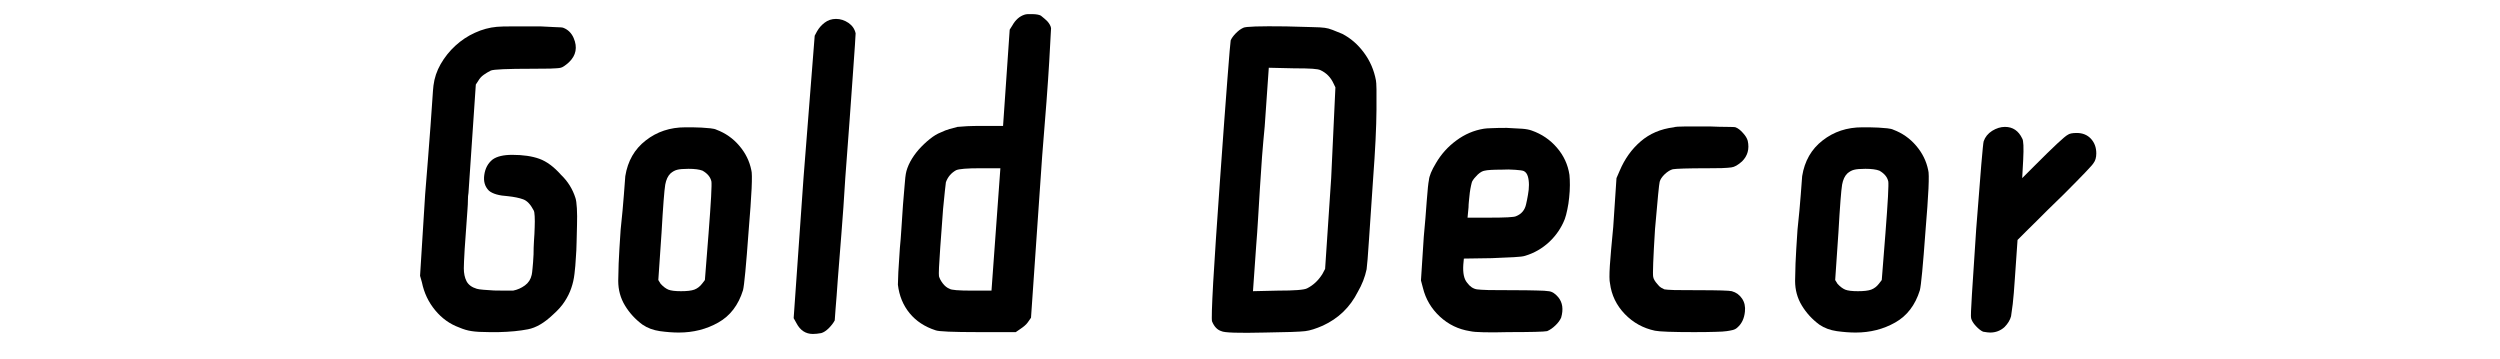
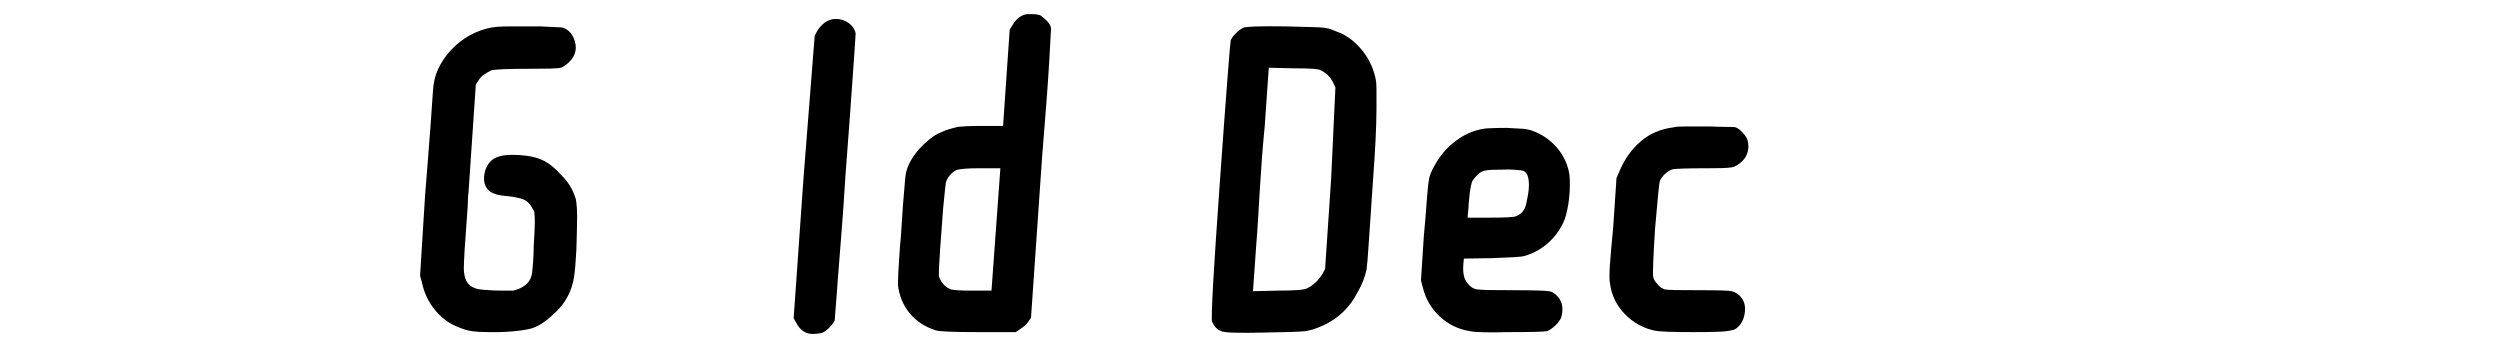
<svg xmlns="http://www.w3.org/2000/svg" width="369" viewBox="0 0 276.75 39.75" height="53" preserveAspectRatio="xMidYMid meet">
  <defs>
    <g />
  </defs>
  <g fill="#000000" fill-opacity="1">
    <g transform="translate(43.923, 35.219)">
      <g>
        <path d="M 11.078 -32.25 C 11.422 -32.281 11.984 -32.297 12.766 -32.297 C 13.555 -32.297 14.609 -32.297 15.922 -32.297 C 16.398 -32.266 16.922 -32.238 17.484 -32.219 C 18.055 -32.207 18.375 -32.18 18.438 -32.141 C 18.957 -31.941 19.336 -31.566 19.578 -31.016 C 20.023 -29.984 19.852 -29.086 19.062 -28.328 C 18.645 -27.953 18.336 -27.75 18.141 -27.719 C 17.992 -27.676 17.602 -27.645 16.969 -27.625 C 16.332 -27.613 15.691 -27.609 15.047 -27.609 C 12.223 -27.609 10.676 -27.539 10.406 -27.406 C 10.133 -27.27 9.875 -27.113 9.625 -26.938 C 9.383 -26.77 9.18 -26.547 9.016 -26.266 L 8.75 -25.859 L 7.938 -13.859 C 7.895 -13.648 7.875 -13.391 7.875 -13.078 C 7.875 -12.773 7.859 -12.43 7.828 -12.047 C 7.691 -10.191 7.586 -8.723 7.516 -7.641 C 7.453 -6.566 7.422 -5.859 7.422 -5.516 C 7.422 -4.961 7.52 -4.488 7.719 -4.094 C 7.926 -3.695 8.305 -3.414 8.859 -3.25 C 8.992 -3.207 9.242 -3.172 9.609 -3.141 C 9.973 -3.109 10.359 -3.082 10.766 -3.062 C 11.18 -3.051 11.582 -3.047 11.969 -3.047 C 12.363 -3.047 12.664 -3.047 12.875 -3.047 C 13.352 -3.141 13.789 -3.332 14.188 -3.625 C 14.582 -3.914 14.832 -4.305 14.938 -4.797 C 14.969 -4.93 15 -5.176 15.031 -5.531 C 15.07 -5.895 15.109 -6.406 15.141 -7.062 C 15.141 -7.539 15.156 -8.035 15.188 -8.547 C 15.227 -9.066 15.254 -9.566 15.266 -10.047 C 15.285 -10.523 15.285 -10.938 15.266 -11.281 C 15.254 -11.625 15.211 -11.848 15.141 -11.953 C 14.797 -12.609 14.41 -13.008 13.984 -13.156 C 13.555 -13.312 13 -13.426 12.312 -13.5 C 11.312 -13.562 10.609 -13.766 10.203 -14.109 C 9.754 -14.555 9.582 -15.141 9.688 -15.859 C 9.789 -16.586 10.098 -17.156 10.609 -17.562 C 11.086 -17.906 11.812 -18.078 12.781 -18.078 C 13.977 -18.078 14.977 -17.93 15.781 -17.641 C 16.594 -17.348 17.395 -16.754 18.188 -15.859 C 18.938 -15.141 19.469 -14.285 19.781 -13.297 C 19.852 -13.086 19.906 -12.707 19.938 -12.156 C 19.969 -11.602 19.973 -11 19.953 -10.344 C 19.941 -9.695 19.926 -9.047 19.906 -8.391 C 19.895 -7.742 19.867 -7.195 19.828 -6.75 C 19.797 -6.094 19.742 -5.477 19.672 -4.906 C 19.609 -4.344 19.488 -3.812 19.312 -3.312 C 19.145 -2.82 18.906 -2.336 18.594 -1.859 C 18.289 -1.379 17.863 -0.895 17.312 -0.406 C 16.344 0.52 15.41 1.066 14.516 1.234 C 13.629 1.41 12.551 1.516 11.281 1.547 L 10.25 1.547 C 9.395 1.547 8.742 1.508 8.297 1.438 C 7.848 1.375 7.383 1.238 6.906 1.031 C 5.875 0.656 4.988 0.02 4.25 -0.875 C 3.508 -1.77 3.02 -2.801 2.781 -3.969 L 2.578 -4.688 L 3.141 -13.703 C 3.242 -14.973 3.348 -16.27 3.453 -17.594 C 3.555 -18.914 3.648 -20.141 3.734 -21.266 C 3.816 -22.398 3.883 -23.367 3.938 -24.172 C 3.988 -24.984 4.031 -25.508 4.062 -25.75 C 4.164 -26.582 4.43 -27.375 4.859 -28.125 C 5.297 -28.883 5.836 -29.562 6.484 -30.156 C 7.141 -30.758 7.863 -31.238 8.656 -31.594 C 9.445 -31.957 10.254 -32.176 11.078 -32.25 Z M 11.078 -32.25 " />
      </g>
    </g>
  </g>
  <g fill="#000000" fill-opacity="1">
    <g transform="translate(66.126, 35.219)">
      <g>
-         <path d="M 11.641 -16.328 C 11.297 -16.461 10.781 -16.531 10.094 -16.531 C 9.508 -16.531 9.086 -16.492 8.828 -16.422 C 8.578 -16.359 8.332 -16.223 8.094 -16.016 C 7.812 -15.742 7.617 -15.332 7.516 -14.781 C 7.41 -14.133 7.273 -12.367 7.109 -9.484 L 6.75 -4.219 L 7 -3.812 C 7.281 -3.5 7.566 -3.281 7.859 -3.156 C 8.148 -3.039 8.617 -2.984 9.266 -2.984 C 9.922 -2.984 10.41 -3.039 10.734 -3.156 C 11.066 -3.281 11.352 -3.5 11.594 -3.812 L 11.906 -4.219 L 12.312 -9.375 C 12.445 -11.094 12.539 -12.445 12.594 -13.438 C 12.645 -14.438 12.656 -15.004 12.625 -15.141 C 12.52 -15.617 12.191 -16.016 11.641 -16.328 Z M 9.734 -21.125 C 9.941 -21.125 10.207 -21.125 10.531 -21.125 C 10.863 -21.125 11.195 -21.113 11.531 -21.094 C 11.875 -21.07 12.203 -21.047 12.516 -21.016 C 12.828 -20.984 13.051 -20.93 13.188 -20.859 C 14.188 -20.484 15.031 -19.891 15.719 -19.078 C 16.406 -18.273 16.848 -17.375 17.047 -16.375 C 17.117 -16.176 17.129 -15.5 17.078 -14.344 C 17.023 -13.195 16.914 -11.645 16.75 -9.688 C 16.469 -5.801 16.258 -3.602 16.125 -3.094 C 15.613 -1.445 14.703 -0.254 13.391 0.484 C 12.086 1.223 10.629 1.594 9.016 1.594 C 8.359 1.594 7.66 1.539 6.922 1.438 C 6.191 1.332 5.551 1.094 5 0.719 C 4.207 0.133 3.562 -0.566 3.062 -1.391 C 2.562 -2.211 2.312 -3.125 2.312 -4.125 C 2.312 -4.469 2.328 -5.109 2.359 -6.047 C 2.398 -6.992 2.473 -8.238 2.578 -9.781 C 2.742 -11.332 2.863 -12.625 2.938 -13.656 C 3.008 -14.688 3.062 -15.375 3.094 -15.719 C 3.363 -17.395 4.117 -18.711 5.359 -19.672 C 6.598 -20.641 8.055 -21.125 9.734 -21.125 Z M 9.734 -21.125 " />
-       </g>
+         </g>
    </g>
  </g>
  <g fill="#000000" fill-opacity="1">
    <g transform="translate(85.546, 35.219)">
      <g>
        <path d="M 7 -33.125 C 7.488 -33.125 7.945 -32.977 8.375 -32.688 C 8.801 -32.395 9.066 -32.008 9.172 -31.531 C 9.172 -31.457 9.145 -31.016 9.094 -30.203 C 9.039 -29.398 8.961 -28.285 8.859 -26.859 C 8.754 -25.441 8.633 -23.77 8.5 -21.844 C 8.363 -19.914 8.207 -17.82 8.031 -15.562 C 7.895 -13.289 7.75 -11.203 7.594 -9.297 C 7.438 -7.391 7.305 -5.738 7.203 -4.344 C 7.109 -2.957 7.023 -1.859 6.953 -1.047 C 6.891 -0.242 6.859 0.188 6.859 0.25 C 6.711 0.531 6.492 0.816 6.203 1.109 C 5.91 1.398 5.629 1.582 5.359 1.656 C 5.016 1.719 4.707 1.75 4.438 1.75 C 3.645 1.75 3.039 1.352 2.625 0.562 L 2.312 0 L 3.406 -15.562 L 4.641 -31.266 L 4.891 -31.734 C 5.098 -32.109 5.379 -32.43 5.734 -32.703 C 6.098 -32.984 6.52 -33.125 7 -33.125 Z M 7 -33.125 " />
      </g>
    </g>
  </g>
  <g fill="#000000" fill-opacity="1">
    <g transform="translate(97.086, 35.219)">
      <g>
        <path d="M 13.656 -16.594 L 11.438 -16.594 C 9.957 -16.594 9.062 -16.52 8.75 -16.375 C 8.207 -16.07 7.832 -15.629 7.625 -15.047 C 7.625 -15.004 7.586 -14.691 7.516 -14.109 C 7.453 -13.523 7.383 -12.848 7.312 -12.078 C 7.25 -11.305 7.191 -10.523 7.141 -9.734 C 7.086 -8.941 7.039 -8.305 7 -7.828 C 6.863 -5.941 6.816 -4.879 6.859 -4.641 C 6.922 -4.398 7.062 -4.133 7.281 -3.844 C 7.508 -3.551 7.758 -3.352 8.031 -3.25 C 8.207 -3.113 9.035 -3.047 10.516 -3.047 L 12.672 -3.047 Z M 16.328 -33.594 C 16.504 -33.656 16.805 -33.676 17.234 -33.656 C 17.66 -33.645 17.961 -33.586 18.141 -33.484 C 18.41 -33.273 18.648 -33.066 18.859 -32.859 C 19.098 -32.586 19.234 -32.332 19.266 -32.094 C 19.266 -31.957 19.195 -30.719 19.062 -28.375 C 18.926 -26.039 18.664 -22.555 18.281 -17.922 L 17.047 -0.047 L 16.688 0.469 C 16.52 0.707 16.227 0.961 15.812 1.234 L 15.359 1.547 L 11.234 1.547 C 8.379 1.547 6.797 1.477 6.484 1.344 C 5.285 0.957 4.328 0.328 3.609 -0.547 C 2.891 -1.422 2.457 -2.473 2.312 -3.703 C 2.312 -3.941 2.328 -4.406 2.359 -5.094 C 2.398 -5.781 2.457 -6.676 2.531 -7.781 C 2.594 -8.363 2.648 -9.094 2.703 -9.969 C 2.754 -10.844 2.812 -11.703 2.875 -12.547 C 2.945 -13.391 3.008 -14.133 3.062 -14.781 C 3.113 -15.438 3.156 -15.832 3.188 -15.969 C 3.258 -16.383 3.422 -16.832 3.672 -17.312 C 3.93 -17.789 4.25 -18.242 4.625 -18.672 C 5.008 -19.098 5.414 -19.484 5.844 -19.828 C 6.27 -20.172 6.676 -20.414 7.062 -20.562 C 7.406 -20.727 7.727 -20.852 8.031 -20.938 C 8.344 -21.02 8.633 -21.098 8.906 -21.172 C 9.188 -21.203 9.547 -21.227 9.984 -21.25 C 10.43 -21.27 11 -21.281 11.688 -21.281 L 13.953 -21.281 L 14.688 -31.938 L 14.984 -32.406 C 15.328 -33.02 15.773 -33.414 16.328 -33.594 Z M 16.328 -33.594 " />
      </g>
    </g>
  </g>
  <g fill="#000000" fill-opacity="1">
    <g transform="translate(118.67, 35.219)">
      <g />
    </g>
  </g>
  <g fill="#000000" fill-opacity="1">
    <g transform="translate(131.549, 35.219)">
      <g>
        <path d="M 14.625 -27.453 C 14.488 -27.523 14.195 -27.578 13.75 -27.609 C 13.301 -27.641 12.613 -27.656 11.688 -27.656 L 8.906 -27.719 L 8.453 -21.219 C 8.348 -20.156 8.25 -19.031 8.156 -17.844 C 8.07 -16.664 7.992 -15.5 7.922 -14.344 C 7.859 -13.195 7.789 -12.082 7.719 -11 C 7.656 -9.914 7.586 -8.945 7.516 -8.094 L 7.156 -2.984 L 9.891 -3.047 C 11.742 -3.047 12.828 -3.129 13.141 -3.297 C 13.828 -3.641 14.395 -4.172 14.844 -4.891 L 15.141 -5.453 L 15.812 -15.5 L 16.281 -25.547 L 16.078 -25.969 C 15.766 -26.656 15.281 -27.148 14.625 -27.453 Z M 10.812 -32.297 C 12.082 -32.266 13.047 -32.238 13.703 -32.219 C 14.359 -32.207 14.82 -32.18 15.094 -32.141 C 15.363 -32.109 15.656 -32.031 15.969 -31.906 C 16.281 -31.789 16.641 -31.645 17.047 -31.469 C 17.973 -30.988 18.77 -30.297 19.438 -29.391 C 20.113 -28.484 20.555 -27.461 20.766 -26.328 C 20.828 -26.086 20.848 -25.004 20.828 -23.078 C 20.816 -21.148 20.691 -18.594 20.453 -15.406 C 20.273 -12.727 20.125 -10.492 20 -8.703 C 19.883 -6.922 19.797 -5.82 19.734 -5.406 C 19.555 -4.551 19.227 -3.711 18.75 -2.891 C 17.895 -1.203 16.609 0.035 14.891 0.828 C 14.516 0.992 14.16 1.129 13.828 1.234 C 13.504 1.336 13.207 1.406 12.938 1.438 C 12.383 1.508 10.891 1.562 8.453 1.594 C 5.566 1.664 3.969 1.613 3.656 1.438 C 3.207 1.301 2.863 0.941 2.625 0.359 C 2.562 0.191 2.602 -1.238 2.75 -3.938 C 2.906 -6.633 3.156 -10.391 3.5 -15.203 C 3.844 -20.035 4.117 -23.801 4.328 -26.5 C 4.535 -29.195 4.656 -30.613 4.688 -30.75 C 4.789 -30.988 4.977 -31.25 5.25 -31.531 C 5.383 -31.664 5.52 -31.785 5.656 -31.891 C 5.801 -31.992 5.941 -32.078 6.078 -32.141 C 6.316 -32.285 7.895 -32.336 10.812 -32.297 Z M 10.812 -32.297 " />
      </g>
    </g>
  </g>
  <g fill="#000000" fill-opacity="1">
    <g transform="translate(154.988, 35.219)">
      <g>
        <path d="M 13.703 -16.281 C 13.566 -16.344 13.25 -16.391 12.75 -16.422 C 12.25 -16.461 11.742 -16.469 11.234 -16.438 C 10.266 -16.438 9.645 -16.398 9.375 -16.328 C 9.133 -16.297 8.875 -16.148 8.594 -15.891 C 8.32 -15.629 8.117 -15.379 7.984 -15.141 C 7.953 -15.078 7.91 -14.926 7.859 -14.688 C 7.805 -14.445 7.758 -14.18 7.719 -13.891 C 7.688 -13.598 7.656 -13.301 7.625 -13 C 7.594 -12.707 7.578 -12.461 7.578 -12.266 L 7.469 -11.125 L 9.938 -11.125 C 11.656 -11.125 12.617 -11.176 12.828 -11.281 C 13.441 -11.52 13.816 -11.969 13.953 -12.625 C 14.023 -12.926 14.094 -13.266 14.156 -13.641 C 14.227 -14.023 14.266 -14.395 14.266 -14.75 C 14.266 -15.113 14.223 -15.43 14.141 -15.703 C 14.055 -15.984 13.91 -16.176 13.703 -16.281 Z M 9.266 -20.969 C 9.441 -21 9.734 -21.02 10.141 -21.031 C 10.555 -21.051 11.109 -21.062 11.797 -21.062 C 12.484 -21.031 13.051 -21 13.5 -20.969 C 13.945 -20.938 14.305 -20.867 14.578 -20.766 C 15.68 -20.379 16.609 -19.75 17.359 -18.875 C 18.117 -18 18.582 -16.992 18.75 -15.859 C 18.781 -15.555 18.797 -15.18 18.797 -14.734 C 18.797 -14.285 18.77 -13.828 18.719 -13.359 C 18.676 -12.898 18.609 -12.457 18.516 -12.031 C 18.43 -11.602 18.336 -11.25 18.234 -10.969 C 17.859 -10.008 17.285 -9.164 16.516 -8.438 C 15.742 -7.719 14.859 -7.207 13.859 -6.906 C 13.648 -6.832 13.234 -6.781 12.609 -6.75 C 11.992 -6.719 11.176 -6.68 10.156 -6.641 L 7.062 -6.594 L 7 -5.922 C 6.938 -4.992 7.078 -4.328 7.422 -3.922 C 7.723 -3.504 8.082 -3.258 8.5 -3.188 C 8.707 -3.156 9.145 -3.129 9.812 -3.109 C 10.477 -3.098 11.363 -3.094 12.469 -3.094 C 13.562 -3.094 14.441 -3.082 15.109 -3.062 C 15.785 -3.051 16.227 -3.023 16.438 -2.984 C 16.812 -2.953 17.172 -2.727 17.516 -2.312 C 17.992 -1.727 18.098 -0.973 17.828 -0.047 C 17.691 0.254 17.477 0.539 17.188 0.812 C 16.895 1.094 16.594 1.301 16.281 1.438 C 15.938 1.508 14.492 1.547 11.953 1.547 C 10.848 1.578 9.941 1.582 9.234 1.562 C 8.535 1.551 8.035 1.508 7.734 1.438 C 6.461 1.238 5.352 0.703 4.406 -0.172 C 3.457 -1.055 2.832 -2.113 2.531 -3.344 L 2.312 -4.172 L 2.625 -9.016 C 2.758 -10.422 2.867 -11.742 2.953 -12.984 C 3.047 -14.223 3.125 -14.977 3.188 -15.25 C 3.227 -15.727 3.488 -16.363 3.969 -17.156 C 4.551 -18.156 5.305 -18.992 6.234 -19.672 C 7.16 -20.359 8.172 -20.789 9.266 -20.969 Z M 9.266 -20.969 " />
      </g>
    </g>
  </g>
  <g fill="#000000" fill-opacity="1">
    <g transform="translate(175.851, 35.219)">
      <g>
        <path d="M 9.422 -21.125 C 9.598 -21.188 10.02 -21.219 10.688 -21.219 C 11.352 -21.219 12.289 -21.219 13.5 -21.219 C 14.188 -21.188 14.801 -21.172 15.344 -21.172 C 15.895 -21.172 16.207 -21.156 16.281 -21.125 C 16.551 -21.02 16.82 -20.812 17.094 -20.5 C 17.375 -20.195 17.551 -19.906 17.625 -19.625 C 17.82 -18.727 17.613 -17.973 17 -17.359 C 16.551 -16.953 16.156 -16.727 15.812 -16.688 C 15.602 -16.656 15.25 -16.629 14.75 -16.609 C 14.258 -16.598 13.773 -16.594 13.297 -16.594 C 12.086 -16.594 11.164 -16.582 10.531 -16.562 C 9.895 -16.539 9.492 -16.516 9.328 -16.484 C 9.047 -16.41 8.75 -16.227 8.438 -15.938 C 8.133 -15.645 7.945 -15.363 7.875 -15.094 C 7.812 -14.883 7.641 -13.133 7.359 -9.844 C 7.16 -6.645 7.094 -4.891 7.156 -4.578 C 7.195 -4.336 7.352 -4.066 7.625 -3.766 C 7.758 -3.586 7.895 -3.457 8.031 -3.375 C 8.176 -3.289 8.297 -3.227 8.391 -3.188 C 8.535 -3.156 8.914 -3.129 9.531 -3.109 C 10.145 -3.098 11.02 -3.094 12.156 -3.094 C 14.352 -3.094 15.586 -3.055 15.859 -2.984 C 16.348 -2.848 16.727 -2.57 17 -2.156 C 17.27 -1.75 17.375 -1.27 17.312 -0.719 C 17.238 0.031 16.961 0.613 16.484 1.031 C 16.348 1.164 16.176 1.258 15.969 1.312 C 15.758 1.363 15.535 1.406 15.297 1.438 C 15.055 1.477 14.633 1.504 14.031 1.516 C 13.438 1.535 12.656 1.547 11.688 1.547 C 9.289 1.547 7.848 1.492 7.359 1.391 C 6.055 1.117 4.941 0.504 4.016 -0.453 C 3.086 -1.422 2.539 -2.555 2.375 -3.859 C 2.301 -4.141 2.297 -4.789 2.359 -5.812 C 2.43 -6.844 2.555 -8.27 2.734 -10.094 L 3.094 -15.5 L 3.453 -16.328 C 4.004 -17.629 4.773 -18.707 5.766 -19.562 C 6.766 -20.426 7.984 -20.945 9.422 -21.125 Z M 9.422 -21.125 " />
      </g>
    </g>
  </g>
  <g fill="#000000" fill-opacity="1">
    <g transform="translate(196.405, 35.219)">
      <g>
-         <path d="M 11.641 -16.328 C 11.297 -16.461 10.781 -16.531 10.094 -16.531 C 9.508 -16.531 9.086 -16.492 8.828 -16.422 C 8.578 -16.359 8.332 -16.223 8.094 -16.016 C 7.812 -15.742 7.617 -15.332 7.516 -14.781 C 7.41 -14.133 7.273 -12.367 7.109 -9.484 L 6.75 -4.219 L 7 -3.812 C 7.281 -3.5 7.566 -3.281 7.859 -3.156 C 8.148 -3.039 8.617 -2.984 9.266 -2.984 C 9.922 -2.984 10.41 -3.039 10.734 -3.156 C 11.066 -3.281 11.352 -3.5 11.594 -3.812 L 11.906 -4.219 L 12.312 -9.375 C 12.445 -11.094 12.539 -12.445 12.594 -13.438 C 12.645 -14.438 12.656 -15.004 12.625 -15.141 C 12.52 -15.617 12.191 -16.016 11.641 -16.328 Z M 9.734 -21.125 C 9.941 -21.125 10.207 -21.125 10.531 -21.125 C 10.863 -21.125 11.195 -21.113 11.531 -21.094 C 11.875 -21.07 12.203 -21.047 12.516 -21.016 C 12.828 -20.984 13.051 -20.93 13.188 -20.859 C 14.188 -20.484 15.031 -19.891 15.719 -19.078 C 16.406 -18.273 16.848 -17.375 17.047 -16.375 C 17.117 -16.176 17.129 -15.5 17.078 -14.344 C 17.023 -13.195 16.914 -11.645 16.75 -9.688 C 16.469 -5.801 16.258 -3.602 16.125 -3.094 C 15.613 -1.445 14.703 -0.254 13.391 0.484 C 12.086 1.223 10.629 1.594 9.016 1.594 C 8.359 1.594 7.66 1.539 6.922 1.438 C 6.191 1.332 5.551 1.094 5 0.719 C 4.207 0.133 3.562 -0.566 3.062 -1.391 C 2.562 -2.211 2.312 -3.125 2.312 -4.125 C 2.312 -4.469 2.328 -5.109 2.359 -6.047 C 2.398 -6.992 2.473 -8.238 2.578 -9.781 C 2.742 -11.332 2.863 -12.625 2.938 -13.656 C 3.008 -14.688 3.062 -15.375 3.094 -15.719 C 3.363 -17.395 4.117 -18.711 5.359 -19.672 C 6.598 -20.641 8.055 -21.125 9.734 -21.125 Z M 9.734 -21.125 " />
-       </g>
+         </g>
    </g>
  </g>
  <g fill="#000000" fill-opacity="1">
    <g transform="translate(215.826, 35.219)">
      <g>
-         <path d="M 6.125 -21.172 C 6.988 -21.172 7.625 -20.742 8.031 -19.891 C 8.176 -19.68 8.211 -18.891 8.141 -17.516 L 8.031 -15.5 L 9.375 -16.844 C 11.5 -18.977 12.734 -20.129 13.078 -20.297 C 13.254 -20.43 13.582 -20.5 14.062 -20.5 C 14.719 -20.5 15.242 -20.285 15.641 -19.859 C 16.035 -19.43 16.234 -18.891 16.234 -18.234 C 16.234 -17.785 16.129 -17.426 15.922 -17.156 C 15.785 -16.914 14.688 -15.766 12.625 -13.703 C 11.312 -12.43 10.32 -11.457 9.656 -10.781 C 8.988 -10.113 8.602 -9.734 8.5 -9.641 L 7.516 -8.656 L 7.219 -4.375 C 7.145 -3.207 7.066 -2.27 6.984 -1.562 C 6.898 -0.863 6.836 -0.41 6.797 -0.203 C 6.691 0.203 6.453 0.598 6.078 0.984 C 5.629 1.391 5.098 1.594 4.484 1.594 C 4.305 1.594 4.047 1.562 3.703 1.5 C 3.461 1.395 3.195 1.188 2.906 0.875 C 2.613 0.562 2.438 0.27 2.375 0 C 2.332 -0.133 2.363 -1.023 2.469 -2.672 C 2.57 -4.328 2.727 -6.719 2.938 -9.844 C 3.414 -16.125 3.691 -19.367 3.766 -19.578 C 3.93 -20.055 4.242 -20.441 4.703 -20.734 C 5.172 -21.023 5.645 -21.172 6.125 -21.172 Z M 6.125 -21.172 " />
-       </g>
+         </g>
    </g>
  </g>
</svg>